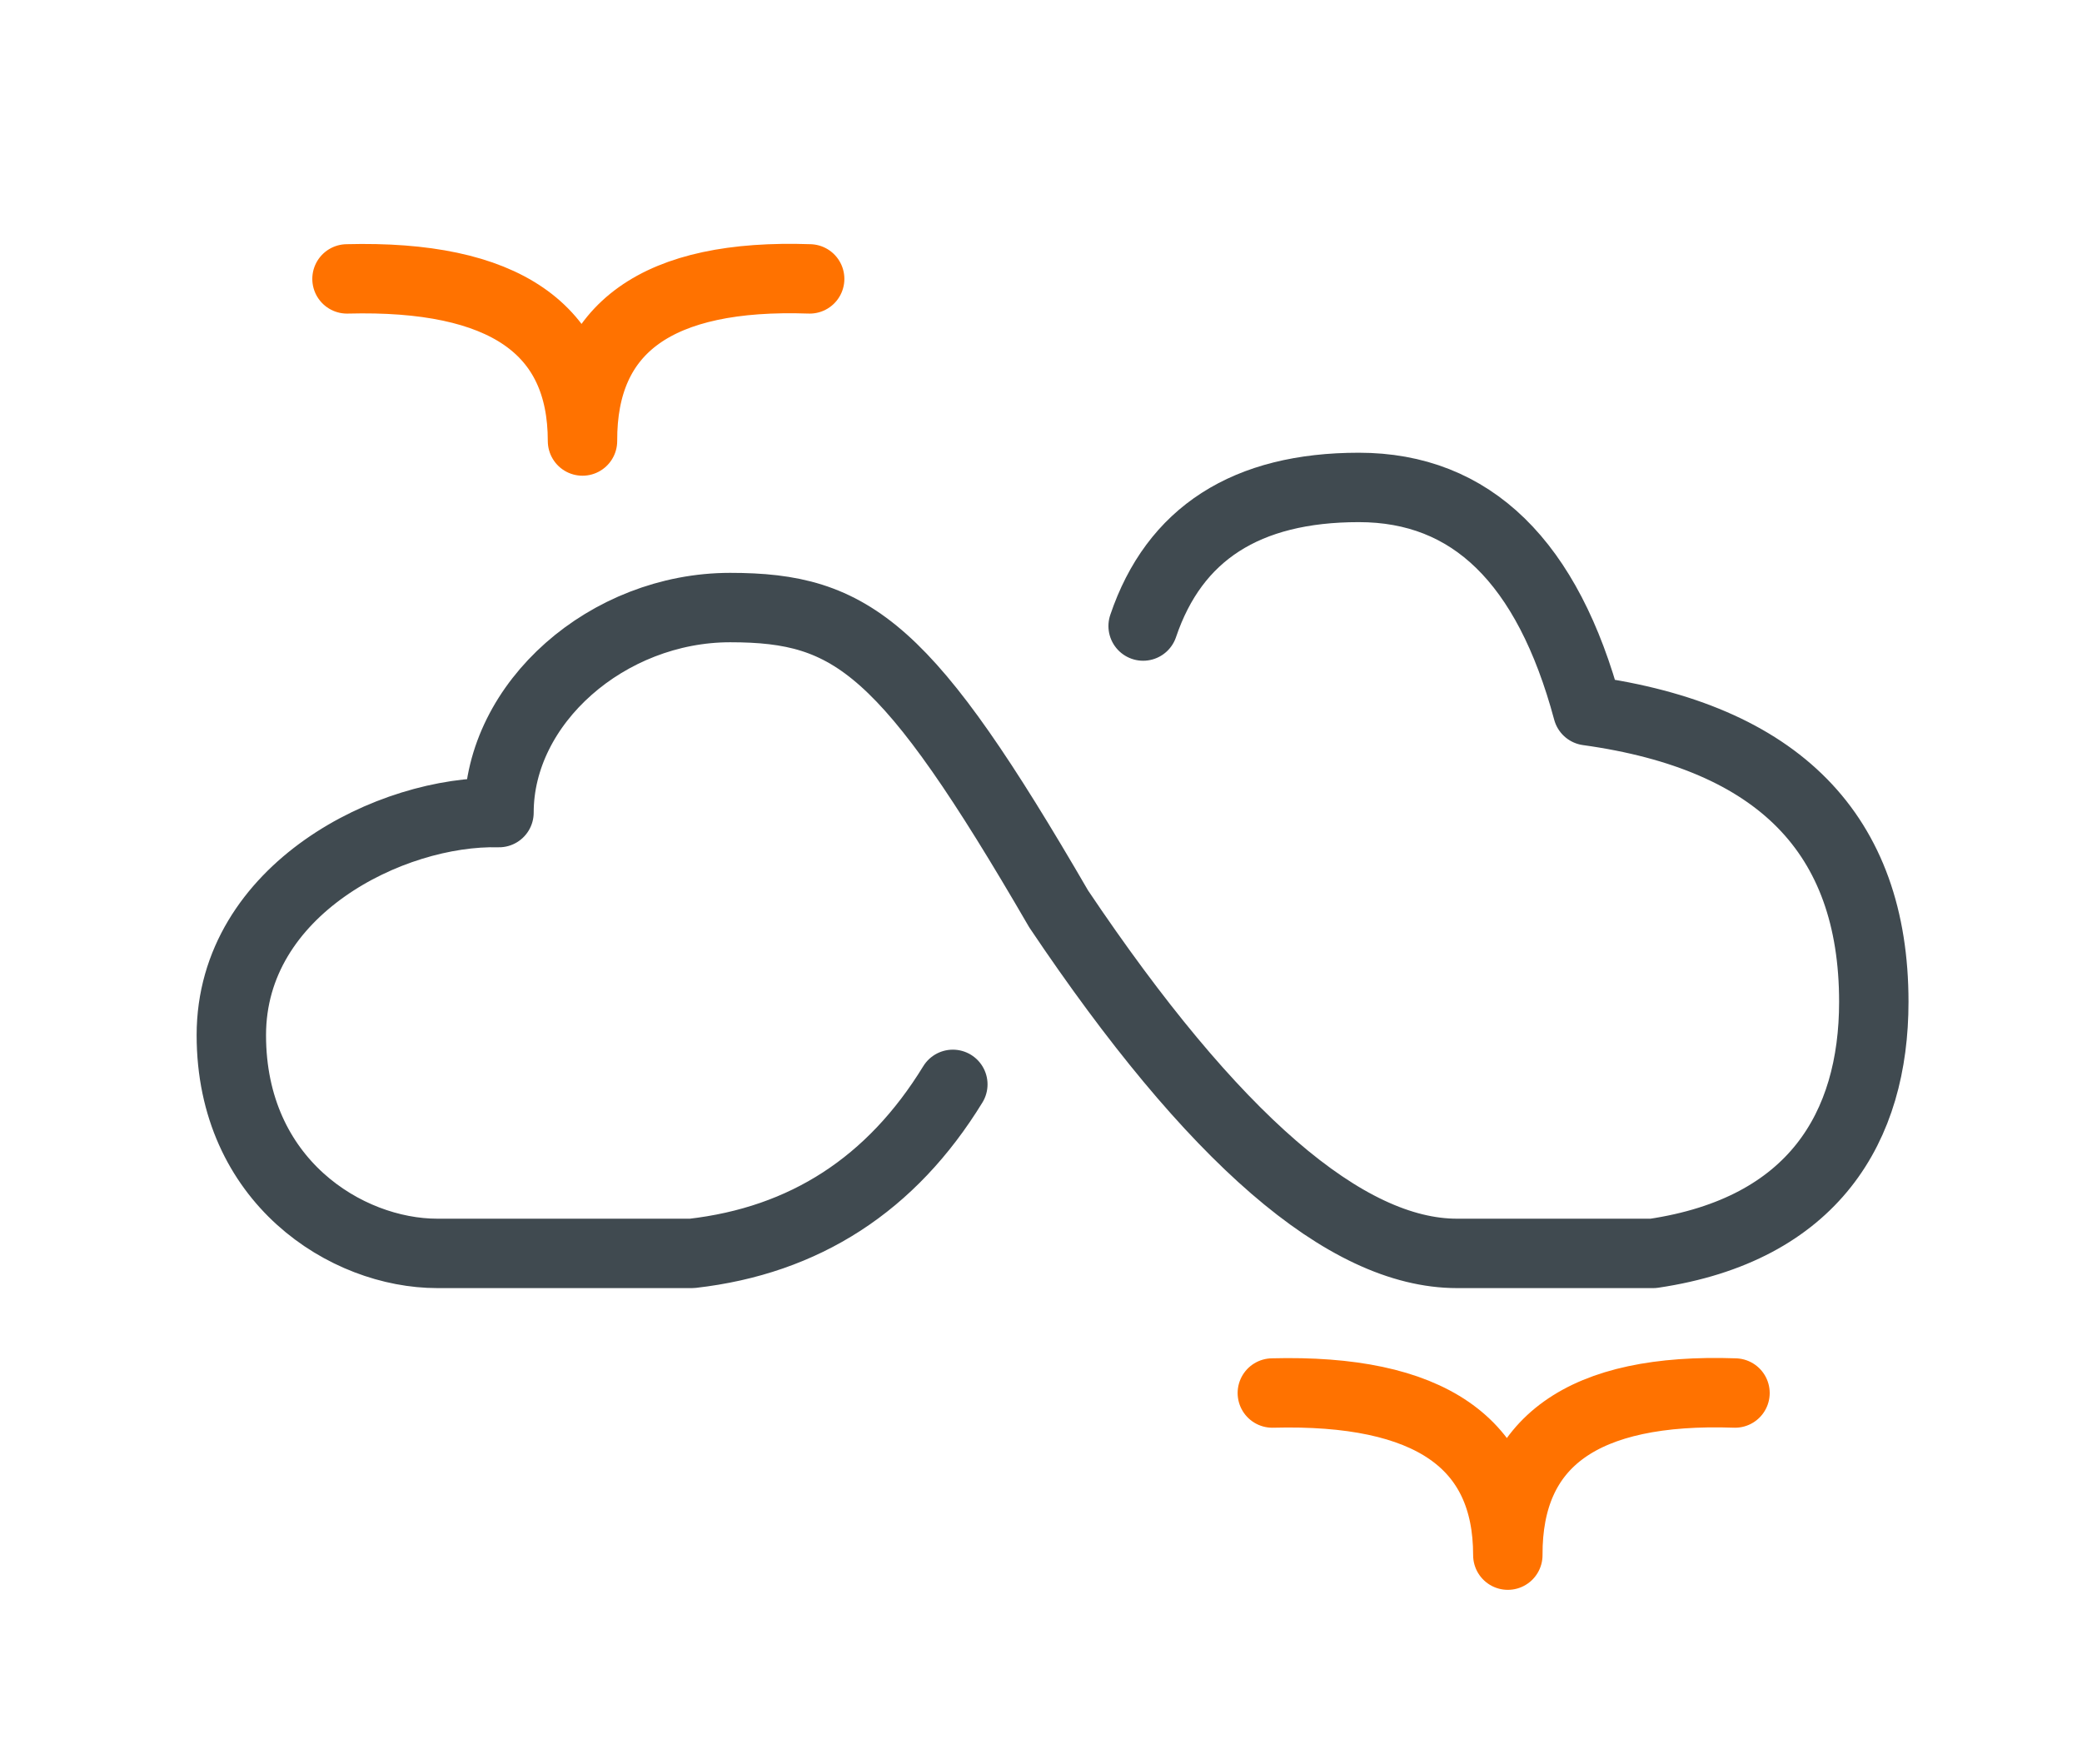
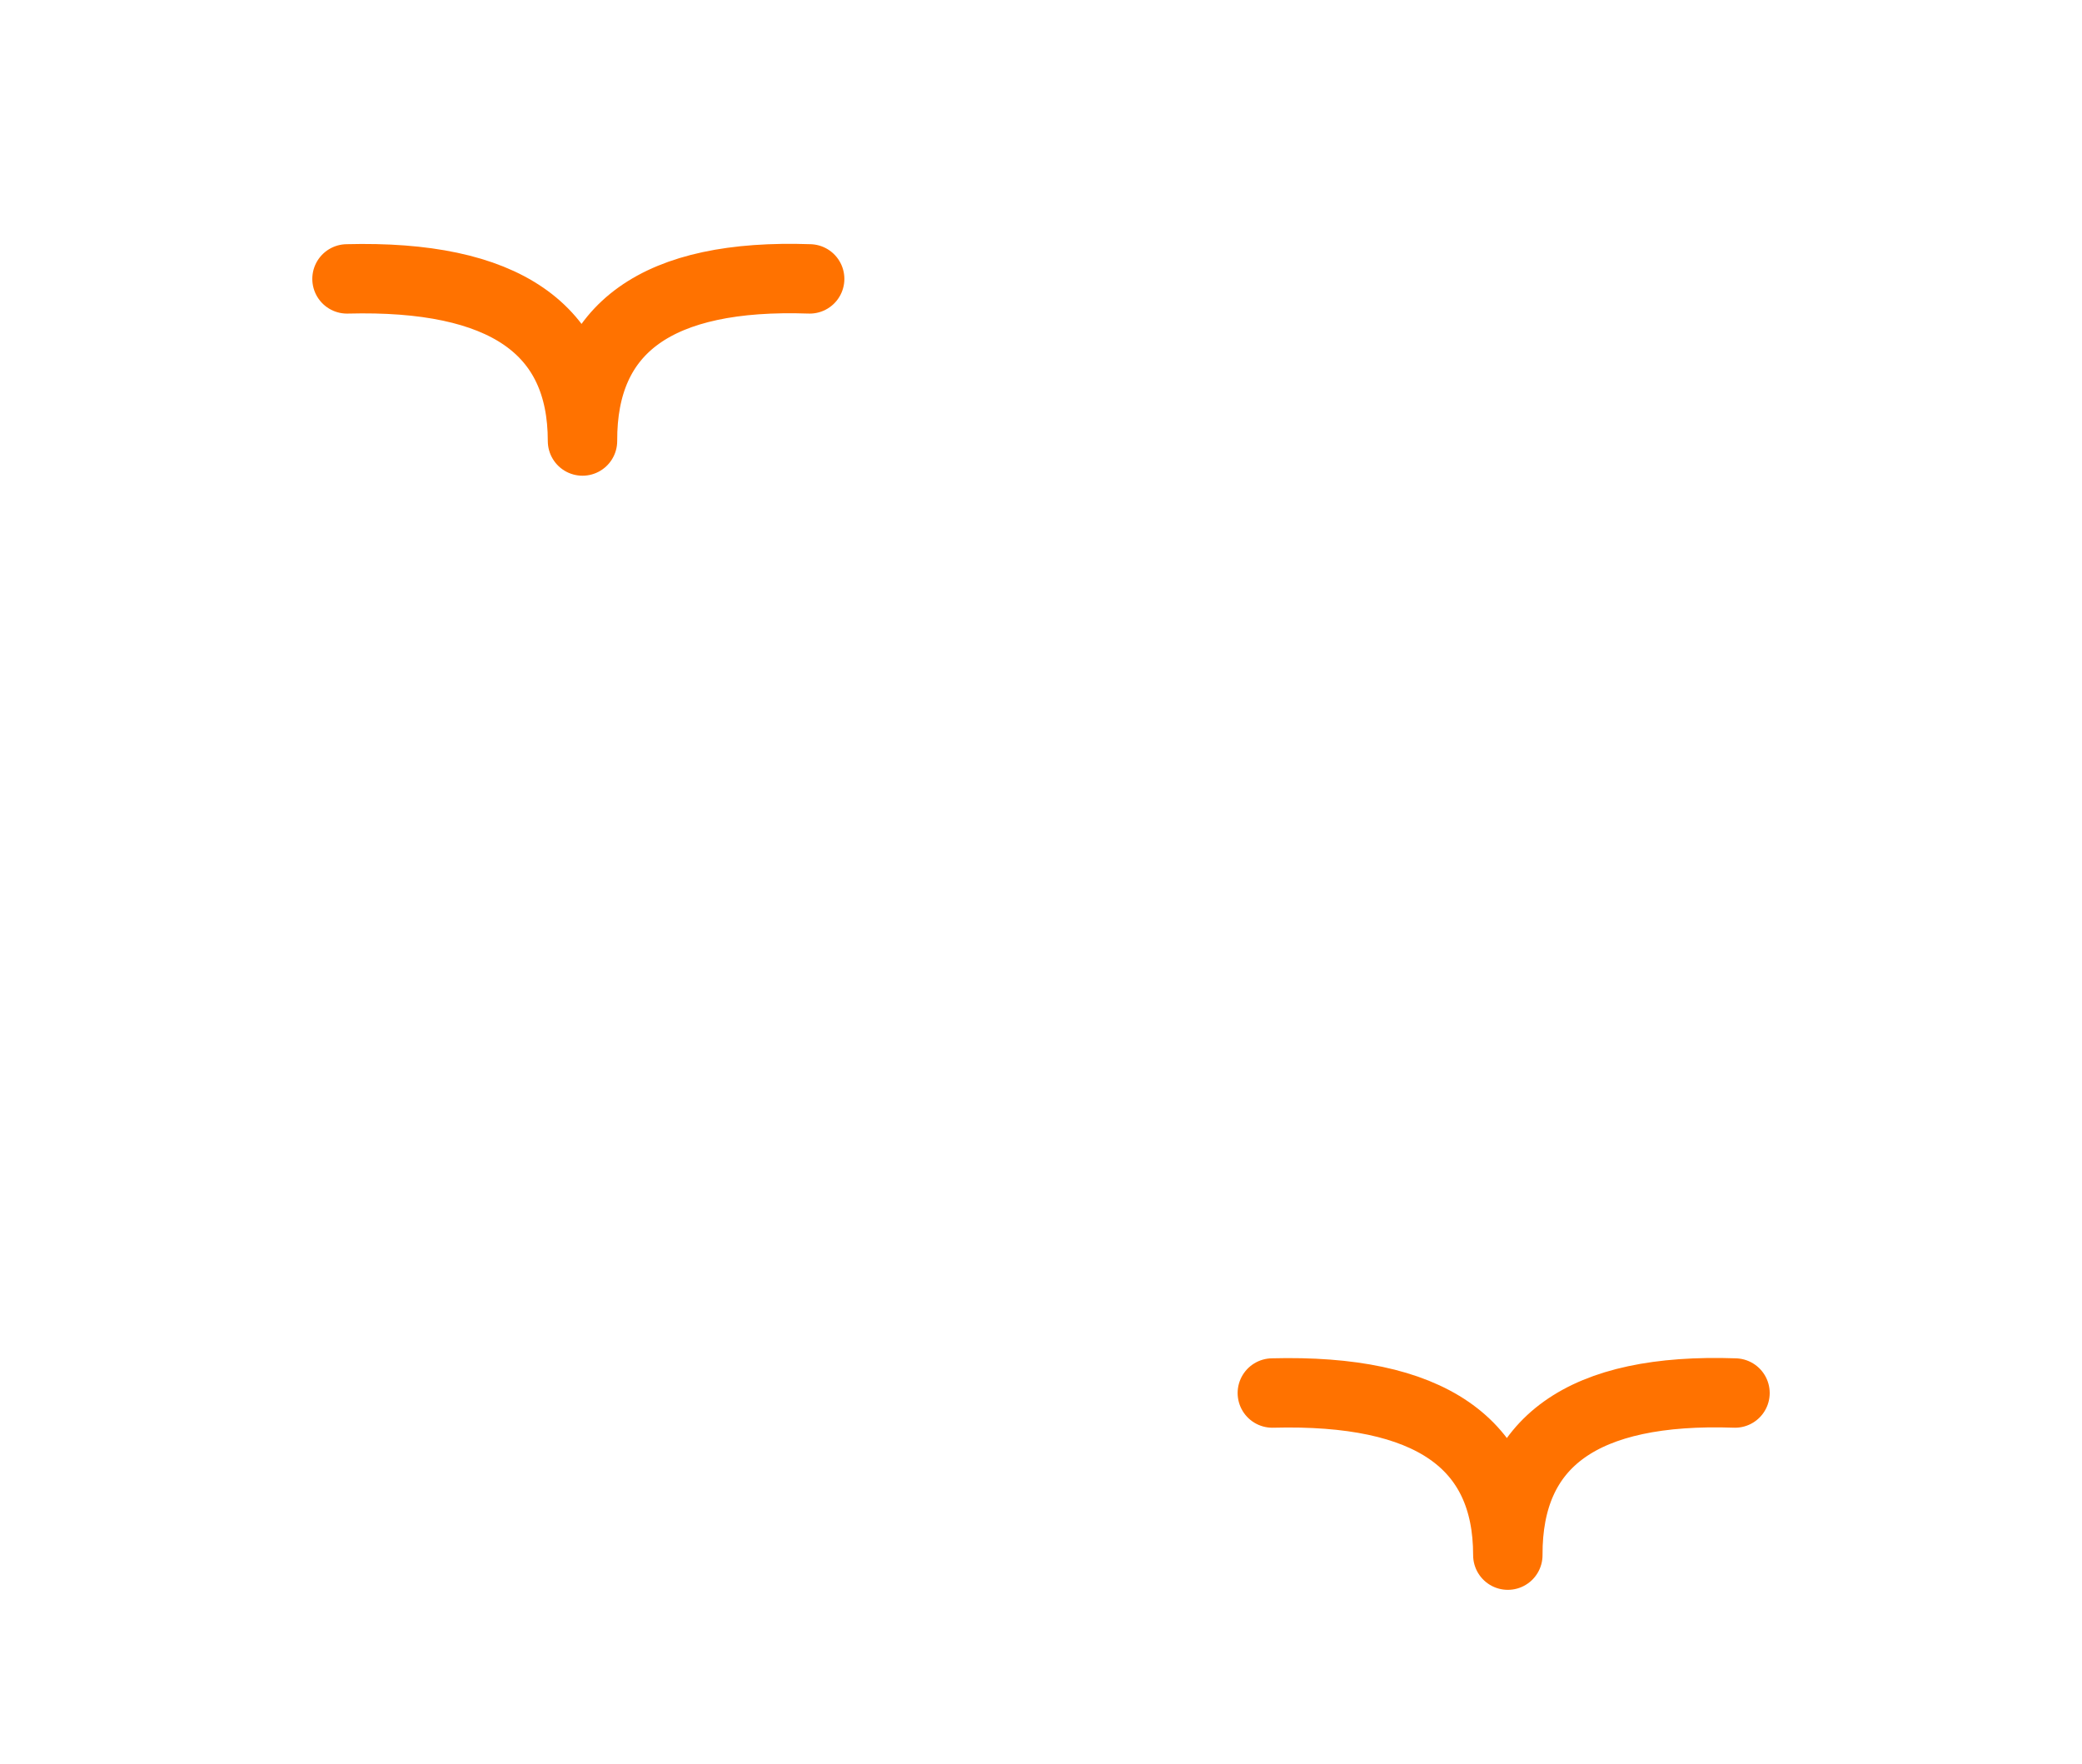
<svg xmlns="http://www.w3.org/2000/svg" width="72" height="61" viewBox="0 0 72 61">
  <g stroke-width="2.4" fill="none" fill-rule="evenodd" stroke-linecap="round" stroke-linejoin="round">
-     <path d="M39.532 21.648c1.08-3.195 3.565-4.793 7.459-4.793 3.894 0 6.532 2.574 7.915 7.721 6.596.913 9.894 4.269 9.894 10.068 0 4.32-2.081 7.877-7.63 8.698h-6.783c-3.854 0-8.446-3.97-13.777-11.913-5.252-9.05-7.12-10.42-11.36-10.42-4.239 0-7.994 3.294-7.994 7.09C13.531 28.005 8 30.75 8 35.794c0 5.046 3.977 7.548 7.123 7.548h8.808c3.896-.443 6.903-2.391 9.02-5.845" stroke="#404A50" />
    <path d="M12 9.644c5.43-.143 8.144 1.726 8.144 5.606-.017-3.92 2.602-5.789 7.856-5.606M44 48.17c5.43-.143 8.144 1.726 8.144 5.606-.017-3.92 2.602-5.789 7.856-5.606" stroke="#FF7200" />
  </g>
</svg>